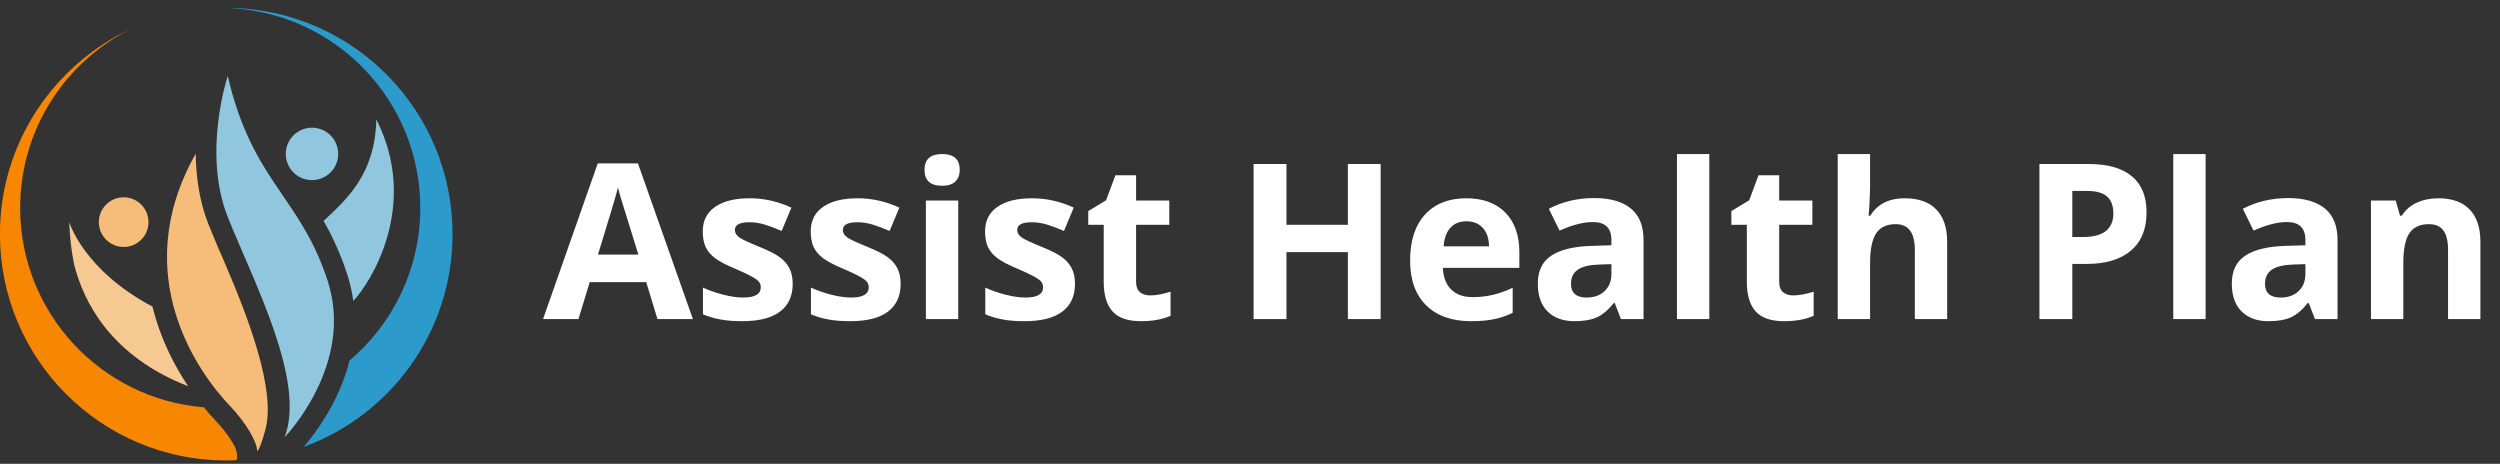
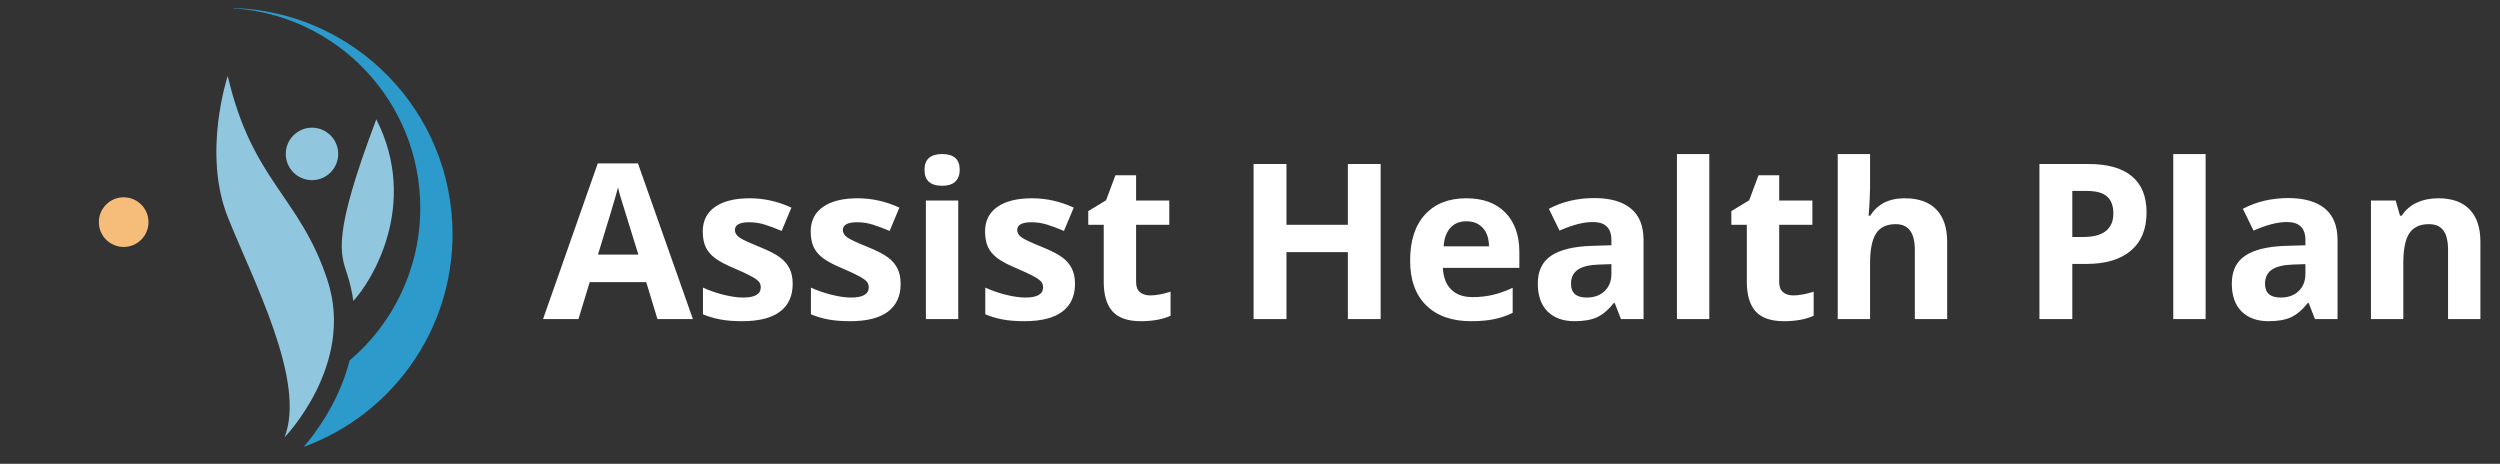
<svg xmlns="http://www.w3.org/2000/svg" width="221" height="41" viewBox="0 0 221 41" fill="none">
  <rect x="0" y="0" width="221" height="41" fill="#333333" stroke="none" />
  <path d="M20.133 6.711C20.133 6.711 17.871 13.498 20.133 19.181C22.395 24.863 27.085 33.693 25.154 38.658C25.154 38.658 31.389 32.258 28.961 24.809C26.533 17.36 22.285 16.036 20.133 6.711Z" fill="#90C7DF" />
-   <path d="M33.266 10.544C33.168 15.382 30.682 17.584 28.605 19.53C29.365 20.86 30.082 22.37 30.692 24.242C30.952 25.043 31.128 25.831 31.232 26.603C32.769 24.985 37.121 18.149 33.264 10.544H33.266Z" fill="#90C7DF" />
-   <path d="M22.726 39.879C22.726 39.879 22.94 39.879 23.457 37.999C24.421 34.493 21.926 28.01 19.845 23.189C19.735 22.933 19.625 22.68 19.517 22.43C19.373 22.116 19.238 21.801 19.116 21.491C18.877 20.926 18.649 20.378 18.439 19.854C17.61 17.773 17.321 15.584 17.305 13.583C11.158 24.445 17.768 33.209 20.296 35.845C21.733 37.343 22.772 39.121 22.724 39.879H22.726Z" fill="#F6BD7A" />
+   <path d="M33.266 10.544C29.365 20.86 30.082 22.37 30.692 24.242C30.952 25.043 31.128 25.831 31.232 26.603C32.769 24.985 37.121 18.149 33.264 10.544H33.266Z" fill="#90C7DF" />
  <path d="M13.127 19.636C13.127 20.847 12.146 21.83 10.933 21.83C9.72 21.83 8.738 20.849 8.738 19.636C8.738 18.423 9.72 17.441 10.933 17.441C12.146 17.441 13.127 18.423 13.127 19.636Z" fill="#F6BD7A" />
  <path d="M29.897 13.606C29.897 14.886 28.86 15.924 27.579 15.924C26.299 15.924 25.262 14.886 25.262 13.606C25.262 12.326 26.299 11.288 27.579 11.288C28.86 11.288 29.897 12.326 29.897 13.606Z" fill="#90C7DF" />
-   <path d="M13.48 27.102C7.372 23.876 6.122 19.636 6.122 19.636C6.164 20.978 6.315 22.222 6.552 23.377C7.393 26.72 9.807 31.485 16.631 34.14C15.453 32.382 14.182 29.981 13.482 27.102H13.48Z" fill="#F6C993" />
-   <path d="M20.902 39.879C20.825 39.464 20.137 38.303 18.986 37.104C18.756 36.865 18.419 36.495 18.016 36.005C8.928 35.266 1.784 27.657 1.784 18.381C1.782 11.46 5.758 5.469 11.55 2.565C4.724 5.748 -0.006 12.673 -0.006 20.7C-0.006 31.749 8.951 40.706 20 40.706C20.285 40.706 20.569 40.698 20.85 40.687C20.85 40.687 21.058 40.706 20.902 39.879Z" fill="#F78600" />
  <path d="M20.616 0.706L20.622 0.735C29.851 1.331 37.151 9.003 37.151 18.38C37.151 23.785 34.725 28.625 30.904 31.869C29.953 35.633 27.747 38.463 26.845 39.505C34.521 36.709 40.005 29.346 40.005 20.702C40.003 9.859 31.378 1.032 20.616 0.706Z" fill="#2C9ACB" />
  <path d="M58.12 28.206L57.127 24.943H52.13L51.136 28.206H48.005L52.842 14.443H56.395L61.252 28.206H58.12ZM56.433 22.506C55.514 19.55 54.995 17.878 54.877 17.49C54.764 17.103 54.683 16.797 54.633 16.572C54.427 17.372 53.836 19.35 52.861 22.506H56.433ZM70.074 25.093C70.074 26.168 69.699 26.987 68.949 27.55C68.205 28.112 67.089 28.393 65.602 28.393C64.839 28.393 64.189 28.34 63.652 28.234C63.114 28.134 62.611 27.984 62.142 27.784V25.422C62.674 25.672 63.27 25.881 63.933 26.05C64.602 26.218 65.189 26.303 65.695 26.303C66.733 26.303 67.252 26.003 67.252 25.403C67.252 25.178 67.183 24.997 67.046 24.859C66.908 24.715 66.671 24.556 66.333 24.381C65.996 24.2 65.546 23.99 64.983 23.753C64.177 23.415 63.583 23.103 63.202 22.815C62.827 22.528 62.552 22.2 62.377 21.831C62.208 21.456 62.124 20.997 62.124 20.453C62.124 19.522 62.483 18.803 63.202 18.297C63.927 17.784 64.952 17.528 66.277 17.528C67.539 17.528 68.767 17.803 69.961 18.353L69.099 20.415C68.574 20.19 68.083 20.006 67.627 19.862C67.171 19.718 66.705 19.647 66.23 19.647C65.386 19.647 64.964 19.875 64.964 20.331C64.964 20.587 65.099 20.809 65.367 20.997C65.642 21.184 66.239 21.462 67.158 21.831C67.977 22.162 68.577 22.472 68.958 22.759C69.339 23.047 69.621 23.378 69.802 23.753C69.983 24.128 70.074 24.575 70.074 25.093ZM79.617 25.093C79.617 26.168 79.242 26.987 78.492 27.55C77.749 28.112 76.633 28.393 75.145 28.393C74.383 28.393 73.733 28.34 73.195 28.234C72.658 28.134 72.155 27.984 71.686 27.784V25.422C72.217 25.672 72.814 25.881 73.477 26.05C74.145 26.218 74.733 26.303 75.239 26.303C76.277 26.303 76.796 26.003 76.796 25.403C76.796 25.178 76.727 24.997 76.589 24.859C76.452 24.715 76.214 24.556 75.877 24.381C75.539 24.2 75.089 23.99 74.527 23.753C73.721 23.415 73.127 23.103 72.746 22.815C72.371 22.528 72.096 22.2 71.921 21.831C71.752 21.456 71.667 20.997 71.667 20.453C71.667 19.522 72.027 18.803 72.746 18.297C73.471 17.784 74.496 17.528 75.82 17.528C77.083 17.528 78.311 17.803 79.505 18.353L78.642 20.415C78.117 20.19 77.627 20.006 77.171 19.862C76.714 19.718 76.249 19.647 75.774 19.647C74.93 19.647 74.508 19.875 74.508 20.331C74.508 20.587 74.642 20.809 74.911 20.997C75.186 21.184 75.783 21.462 76.702 21.831C77.52 22.162 78.121 22.472 78.502 22.759C78.883 23.047 79.164 23.378 79.346 23.753C79.527 24.128 79.617 24.575 79.617 25.093ZM81.727 15.015C81.727 14.084 82.246 13.618 83.283 13.618C84.32 13.618 84.839 14.084 84.839 15.015C84.839 15.459 84.708 15.806 84.445 16.056C84.189 16.3 83.802 16.422 83.283 16.422C82.246 16.422 81.727 15.953 81.727 15.015ZM84.708 28.206H81.849V17.725H84.708V28.206ZM95.03 25.093C95.03 26.168 94.655 26.987 93.905 27.55C93.161 28.112 92.046 28.393 90.558 28.393C89.796 28.393 89.145 28.34 88.608 28.234C88.07 28.134 87.567 27.984 87.099 27.784V25.422C87.63 25.672 88.227 25.881 88.889 26.05C89.558 26.218 90.145 26.303 90.652 26.303C91.689 26.303 92.208 26.003 92.208 25.403C92.208 25.178 92.139 24.997 92.002 24.859C91.864 24.715 91.627 24.556 91.289 24.381C90.952 24.2 90.502 23.99 89.939 23.753C89.133 23.415 88.539 23.103 88.158 22.815C87.783 22.528 87.508 22.2 87.333 21.831C87.164 21.456 87.08 20.997 87.08 20.453C87.08 19.522 87.439 18.803 88.158 18.297C88.883 17.784 89.908 17.528 91.233 17.528C92.496 17.528 93.724 17.803 94.917 18.353L94.055 20.415C93.53 20.19 93.039 20.006 92.583 19.862C92.127 19.718 91.661 19.647 91.186 19.647C90.342 19.647 89.921 19.875 89.921 20.331C89.921 20.587 90.055 20.809 90.324 20.997C90.599 21.184 91.195 21.462 92.114 21.831C92.933 22.162 93.533 22.472 93.914 22.759C94.296 23.047 94.577 23.378 94.758 23.753C94.939 24.128 95.03 24.575 95.03 25.093ZM101.677 26.115C102.177 26.115 102.777 26.006 103.477 25.787V27.915C102.764 28.234 101.889 28.393 100.852 28.393C99.708 28.393 98.874 28.106 98.349 27.531C97.83 26.95 97.57 26.081 97.57 24.925V19.872H96.202V18.662L97.777 17.706L98.602 15.493H100.43V17.725H103.364V19.872H100.43V24.925C100.43 25.331 100.542 25.631 100.767 25.825C100.999 26.018 101.302 26.115 101.677 26.115ZM122.049 28.206H119.152V22.29H113.724V28.206H110.817V14.5H113.724V19.872H119.152V14.5H122.049V28.206ZM129.633 19.562C129.027 19.562 128.552 19.756 128.208 20.143C127.864 20.525 127.667 21.068 127.617 21.775H131.63C131.617 21.068 131.433 20.525 131.077 20.143C130.721 19.756 130.239 19.562 129.633 19.562ZM130.036 28.393C128.349 28.393 127.03 27.928 126.08 26.997C125.13 26.065 124.655 24.747 124.655 23.04C124.655 21.284 125.092 19.928 125.967 18.972C126.849 18.009 128.064 17.528 129.614 17.528C131.096 17.528 132.249 17.95 133.074 18.793C133.899 19.637 134.311 20.803 134.311 22.29V23.678H127.552C127.583 24.49 127.824 25.125 128.274 25.581C128.724 26.037 129.355 26.265 130.167 26.265C130.799 26.265 131.396 26.2 131.958 26.068C132.521 25.937 133.108 25.728 133.721 25.44V27.653C133.221 27.903 132.686 28.087 132.117 28.206C131.549 28.331 130.855 28.393 130.036 28.393ZM143.292 28.206L142.739 26.781H142.664C142.183 27.387 141.686 27.809 141.174 28.047C140.667 28.278 140.005 28.393 139.186 28.393C138.18 28.393 137.386 28.106 136.805 27.531C136.23 26.956 135.942 26.137 135.942 25.075C135.942 23.962 136.33 23.143 137.105 22.618C137.886 22.087 139.061 21.793 140.63 21.737L142.449 21.681V21.222C142.449 20.159 141.905 19.628 140.817 19.628C139.98 19.628 138.996 19.881 137.864 20.387L136.917 18.456C138.124 17.825 139.461 17.509 140.93 17.509C142.336 17.509 143.414 17.815 144.164 18.428C144.914 19.04 145.289 19.972 145.289 21.222V28.206H143.292ZM142.449 23.35L141.342 23.387C140.511 23.412 139.892 23.562 139.486 23.837C139.08 24.112 138.877 24.531 138.877 25.093C138.877 25.9 139.339 26.303 140.264 26.303C140.927 26.303 141.455 26.112 141.849 25.731C142.249 25.35 142.449 24.843 142.449 24.212V23.35ZM151.102 28.206H148.242V13.618H151.102V28.206ZM158.527 26.115C159.027 26.115 159.627 26.006 160.327 25.787V27.915C159.614 28.234 158.739 28.393 157.702 28.393C156.558 28.393 155.724 28.106 155.199 27.531C154.68 26.95 154.421 26.081 154.421 24.925V19.872H153.052V18.662L154.627 17.706L155.452 15.493H157.28V17.725H160.214V19.872H157.28V24.925C157.28 25.331 157.392 25.631 157.617 25.825C157.849 26.018 158.152 26.115 158.527 26.115ZM172.13 28.206H169.271V22.084C169.271 20.572 168.708 19.815 167.583 19.815C166.783 19.815 166.205 20.087 165.849 20.631C165.492 21.175 165.314 22.056 165.314 23.275V28.206H162.455V13.618H165.314V16.59C165.314 16.822 165.292 17.365 165.249 18.222L165.183 19.065H165.333C165.971 18.04 166.983 17.528 168.371 17.528C169.602 17.528 170.536 17.859 171.174 18.522C171.811 19.184 172.13 20.134 172.13 21.372V28.206ZM183.192 20.95H184.149C185.042 20.95 185.711 20.775 186.155 20.425C186.599 20.068 186.821 19.553 186.821 18.878C186.821 18.197 186.633 17.693 186.258 17.368C185.889 17.043 185.308 16.881 184.514 16.881H183.192V20.95ZM189.755 18.775C189.755 20.25 189.292 21.378 188.367 22.159C187.449 22.94 186.139 23.331 184.439 23.331H183.192V28.206H180.286V14.5H184.664C186.327 14.5 187.589 14.859 188.452 15.578C189.321 16.29 189.755 17.356 189.755 18.775ZM194.977 28.206H192.117V13.618H194.977V28.206ZM204.642 28.206L204.089 26.781H204.014C203.533 27.387 203.036 27.809 202.524 28.047C202.017 28.278 201.355 28.393 200.536 28.393C199.53 28.393 198.736 28.106 198.155 27.531C197.58 26.956 197.292 26.137 197.292 25.075C197.292 23.962 197.68 23.143 198.455 22.618C199.236 22.087 200.411 21.793 201.98 21.737L203.799 21.681V21.222C203.799 20.159 203.255 19.628 202.167 19.628C201.33 19.628 200.346 19.881 199.214 20.387L198.267 18.456C199.474 17.825 200.811 17.509 202.28 17.509C203.686 17.509 204.764 17.815 205.514 18.428C206.264 19.04 206.639 19.972 206.639 21.222V28.206H204.642ZM203.799 23.35L202.692 23.387C201.861 23.412 201.242 23.562 200.836 23.837C200.43 24.112 200.227 24.531 200.227 25.093C200.227 25.9 200.689 26.303 201.614 26.303C202.277 26.303 202.805 26.112 203.199 25.731C203.599 25.35 203.799 24.843 203.799 24.212V23.35ZM219.267 28.206H216.408V22.084C216.408 21.328 216.274 20.762 216.005 20.387C215.736 20.006 215.308 19.815 214.721 19.815C213.921 19.815 213.342 20.084 212.986 20.622C212.63 21.153 212.452 22.037 212.452 23.275V28.206H209.592V17.725H211.777L212.161 19.065H212.321C212.639 18.559 213.077 18.178 213.633 17.922C214.196 17.659 214.833 17.528 215.546 17.528C216.764 17.528 217.689 17.859 218.321 18.522C218.952 19.178 219.267 20.128 219.267 21.372V28.206Z" fill="white" />
</svg>